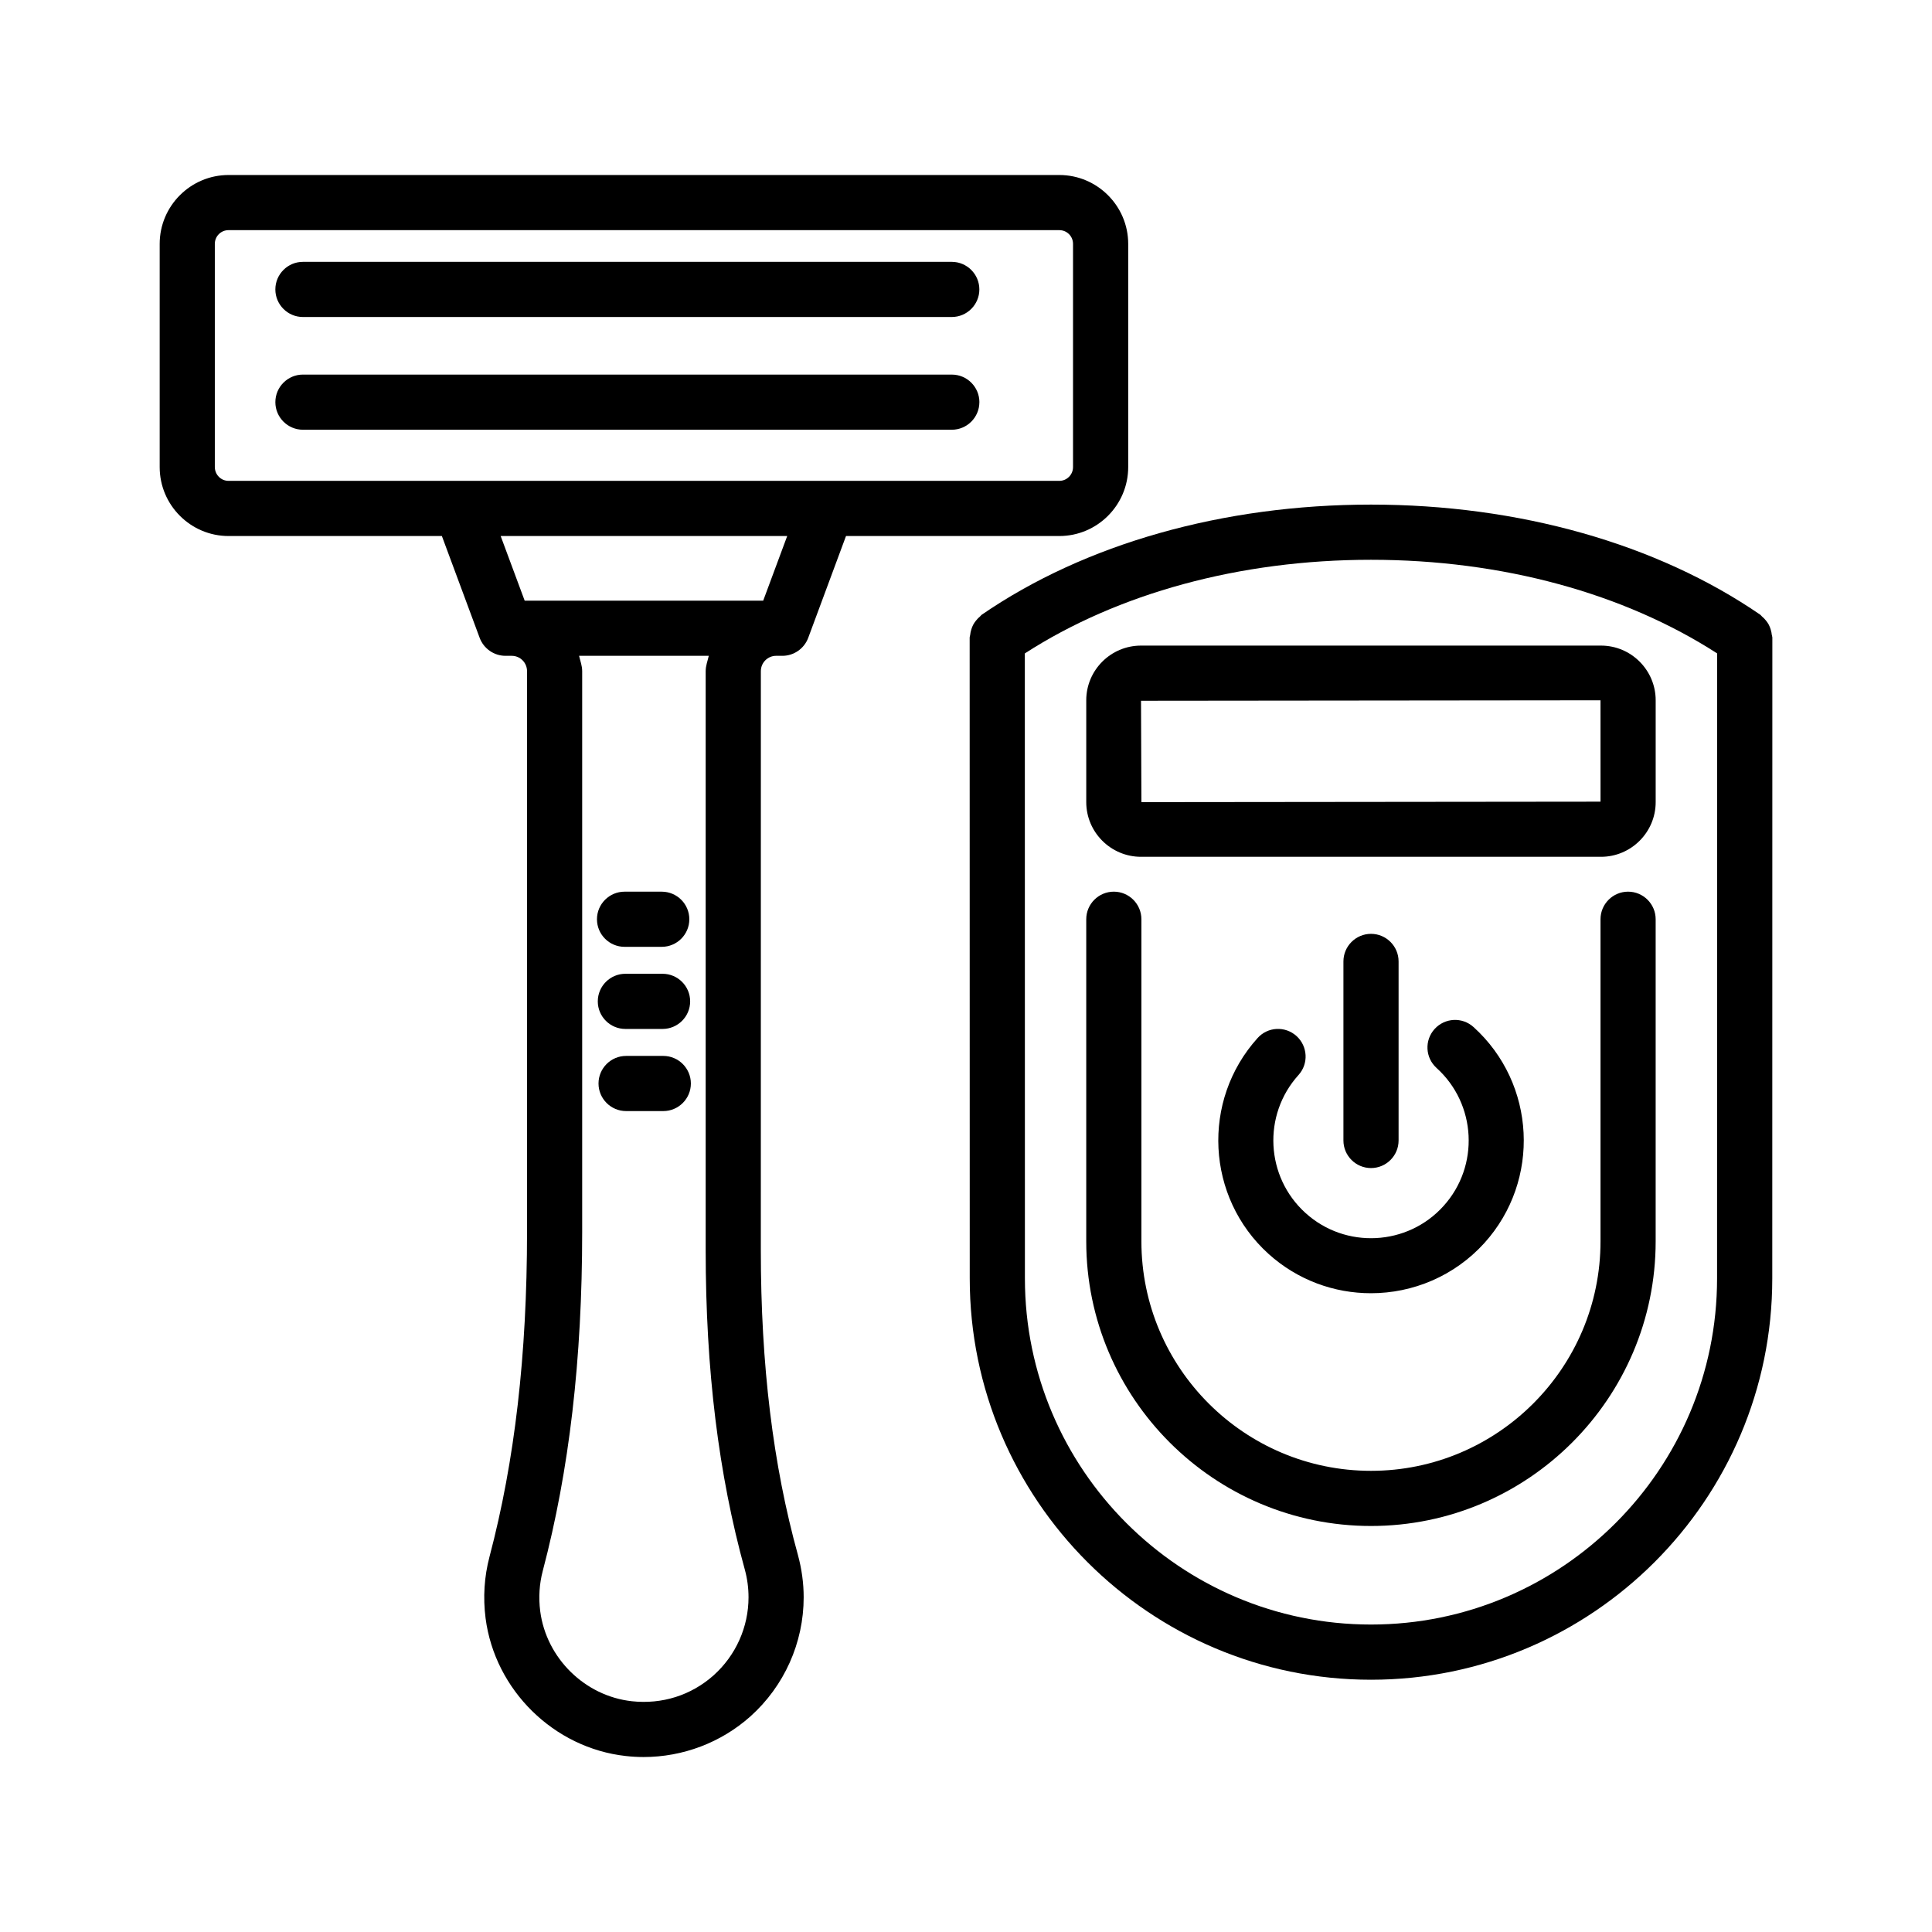
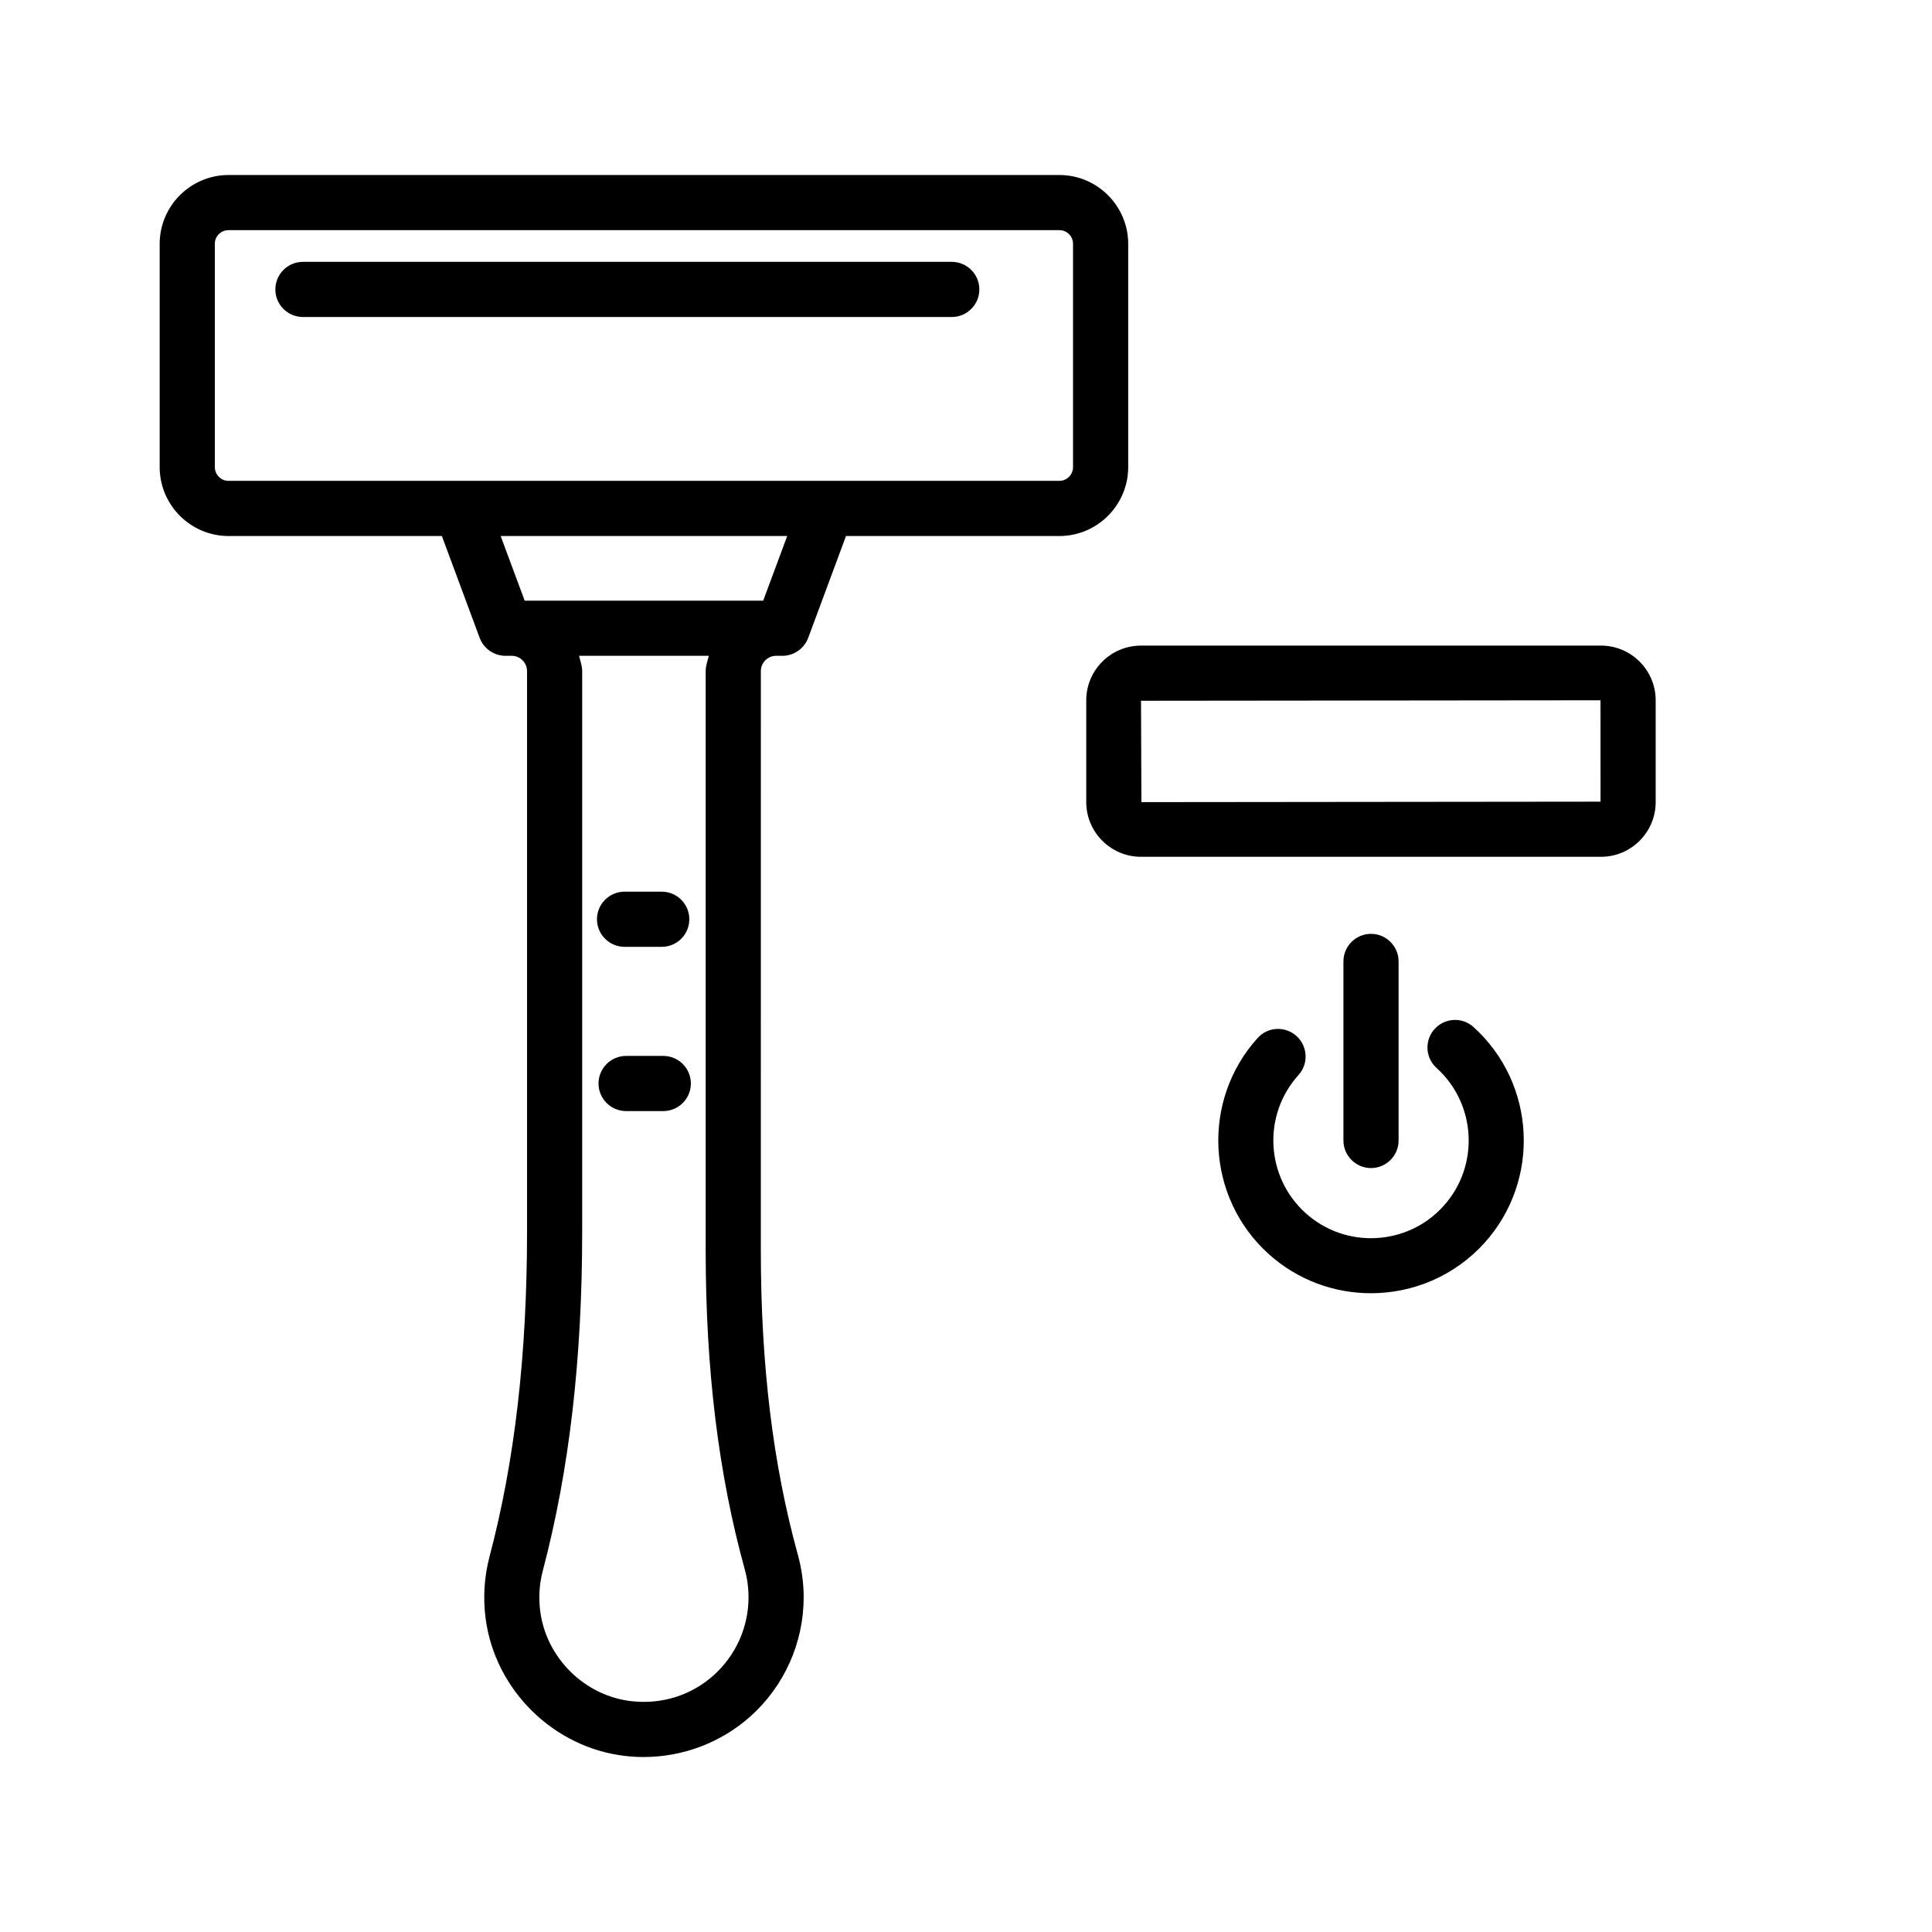
<svg xmlns="http://www.w3.org/2000/svg" fill="#000000" width="800px" height="800px" version="1.1" viewBox="144 144 512 512">
  <g>
    <path d="m349.68 317.8h1.656c3.047 0 5.777-1.906 6.848-4.758l10.016-26.988h56.531c10.055 0 18.254-8.199 18.254-18.273v-59.148c0-10.055-8.199-18.254-18.254-18.254h-220.16c-10.055 0-18.254 8.199-18.254 18.254v59.148c0 10.07 8.199 18.273 18.254 18.273h56.531l10.016 26.988c1.07 2.852 3.797 4.758 6.848 4.758h1.656c2.231 0 4.047 1.82 4.047 4.066v148.57c0 32.586-3.246 60.754-9.949 86.121-1.391 5.293-1.746 10.766-1.035 16.312 2.477 19.039 18.094 34.387 37.148 36.492 1.57 0.18 3.156 0.27 4.723 0.27 10.41 0 20.52-3.816 28.309-10.766 8.965-8.023 14.117-19.52 14.117-31.555 0-3.742-0.516-7.504-1.516-11.195-6.633-23.957-9.84-50.395-9.84-80.824l0.008-153.43c0-2.242 1.816-4.062 4.047-4.062zm-148.75-50.023v-59.148c0-2.016 1.621-3.637 3.637-3.637h220.16c2.016 0 3.637 1.621 3.637 3.637v59.148c0 2.016-1.621 3.656-3.637 3.656h-220.16c-2.012 0-3.633-1.641-3.633-3.656zm151.69 18.273-6.363 17.133h-63.211l-6.363-17.133zm-19.484 301.91c-5.973 5.332-13.707 7.754-21.695 6.883-12.441-1.371-22.656-11.41-24.277-23.852-0.465-3.656-0.23-7.254 0.676-10.695 7.023-26.617 10.445-56.012 10.445-89.863v-148.57c0-1.441-0.512-2.715-0.824-4.066h34.375c-0.309 1.348-0.824 2.625-0.824 4.066v153.41c0 31.766 3.406 59.469 10.375 84.695 0.66 2.406 0.98 4.867 0.98 7.328 0.004 7.879-3.367 15.402-9.23 20.66z" />
    <path d="m224.28 228.01h171.95c4.027 0 7.309-3.281 7.309-7.309 0-4.027-3.281-7.309-7.309-7.309h-171.95c-4.027 0-7.309 3.281-7.309 7.309 0 4.031 3.281 7.309 7.309 7.309z" />
-     <path d="m403.55 250.58c0-4.027-3.281-7.309-7.309-7.309l-171.96-0.004c-4.027 0-7.309 3.281-7.309 7.309 0 4.027 3.281 7.309 7.309 7.309h171.95c4.031 0.004 7.312-3.277 7.312-7.305z" />
    <path d="m309.51 394.92h9.859c4.027 0 7.309-3.281 7.309-7.309 0-4.031-3.281-7.309-7.309-7.309h-9.859c-4.027 0-7.309 3.281-7.309 7.309s3.277 7.309 7.309 7.309z" />
-     <path d="m309.73 416.68h9.859c4.027 0 7.309-3.281 7.309-7.309s-3.281-7.309-7.309-7.309h-9.859c-4.027 0-7.309 3.281-7.309 7.309-0.004 4.027 3.277 7.309 7.309 7.309z" />
    <path d="m319.78 423.83h-9.859c-4.027 0-7.309 3.281-7.309 7.309s3.281 7.309 7.309 7.309h9.859c4.027 0 7.309-3.281 7.309-7.309-0.004-4.027-3.281-7.309-7.309-7.309z" />
-     <path d="m613.55 312.28c-0.043-0.488-0.145-0.945-0.285-1.414-0.141-0.457-0.293-0.887-0.516-1.305-0.203-0.391-0.453-0.73-0.73-1.082-0.332-0.418-0.68-0.789-1.094-1.125-0.16-0.129-0.242-0.312-0.414-0.43-27.363-18.824-63.996-29.199-103.18-29.199-39.184 0-75.816 10.375-103.18 29.199-0.172 0.117-0.258 0.297-0.418 0.43-0.414 0.336-0.762 0.707-1.094 1.125-0.277 0.352-0.527 0.695-0.734 1.086-0.219 0.414-0.371 0.84-0.512 1.297-0.145 0.473-0.242 0.93-0.289 1.422-0.023 0.227-0.133 0.422-0.133 0.652l0.02 169.87c0 58.633 47.703 106.34 106.34 106.34 58.633 0 106.34-47.703 106.34-106.34l0.02-169.87c-0.004-0.234-0.113-0.43-0.133-0.656zm-106.22 262.24c-50.574 0-91.719-41.145-91.719-91.719l-0.02-165.64c24.629-15.895 56.895-24.812 91.734-24.812s67.105 8.918 91.734 24.812l-0.02 165.64c0.008 50.574-41.137 91.719-91.711 91.719z" />
-     <path d="m575.46 380.3c-4.027 0-7.309 3.281-7.309 7.309v85.352c0 33.551-27.273 60.824-60.824 60.824s-60.844-27.273-60.844-60.824v-85.352c0-4.027-3.281-7.309-7.309-7.309-4.031 0-7.309 3.281-7.309 7.309v85.352c0 41.59 33.852 75.441 75.461 75.441 41.59 0 75.441-33.852 75.441-75.441v-85.352c0-4.027-3.281-7.309-7.309-7.309z" />
    <path d="m568.28 315.09h-121.9c-8.004 0-14.512 6.508-14.512 14.492v26.988c0 7.984 6.508 14.492 14.512 14.492h121.9c7.984 0 14.492-6.508 14.492-14.492v-26.988c0-7.984-6.508-14.492-14.492-14.492zm-0.125 41.359-121.67 0.125-0.105-26.863 121.77-0.125z" />
    <path d="m487.6 418.57c-3.031-2.727-7.629-2.477-10.32 0.516-14.957 16.578-13.656 42.23 2.887 57.203 7.734 6.988 17.453 10.43 27.148 10.43 11.051 0 22.086-4.492 30.074-13.316 14.957-16.578 13.672-42.25-2.887-57.223-3.012-2.727-7.613-2.461-10.32 0.516-2.711 2.996-2.477 7.613 0.516 10.32 10.59 9.574 11.426 25.992 1.855 36.582-9.535 10.605-25.992 11.461-36.582 1.855-10.59-9.574-11.426-25.973-1.855-36.562 2.711-2.992 2.461-7.609-0.516-10.32z" />
    <path d="m514.64 446.24v-47.453c0-4.027-3.281-7.309-7.309-7.309-4.027 0-7.309 3.281-7.309 7.309v47.453c0 4.027 3.281 7.309 7.309 7.309 4.027 0 7.309-3.281 7.309-7.309z" />
  </g>
</svg>